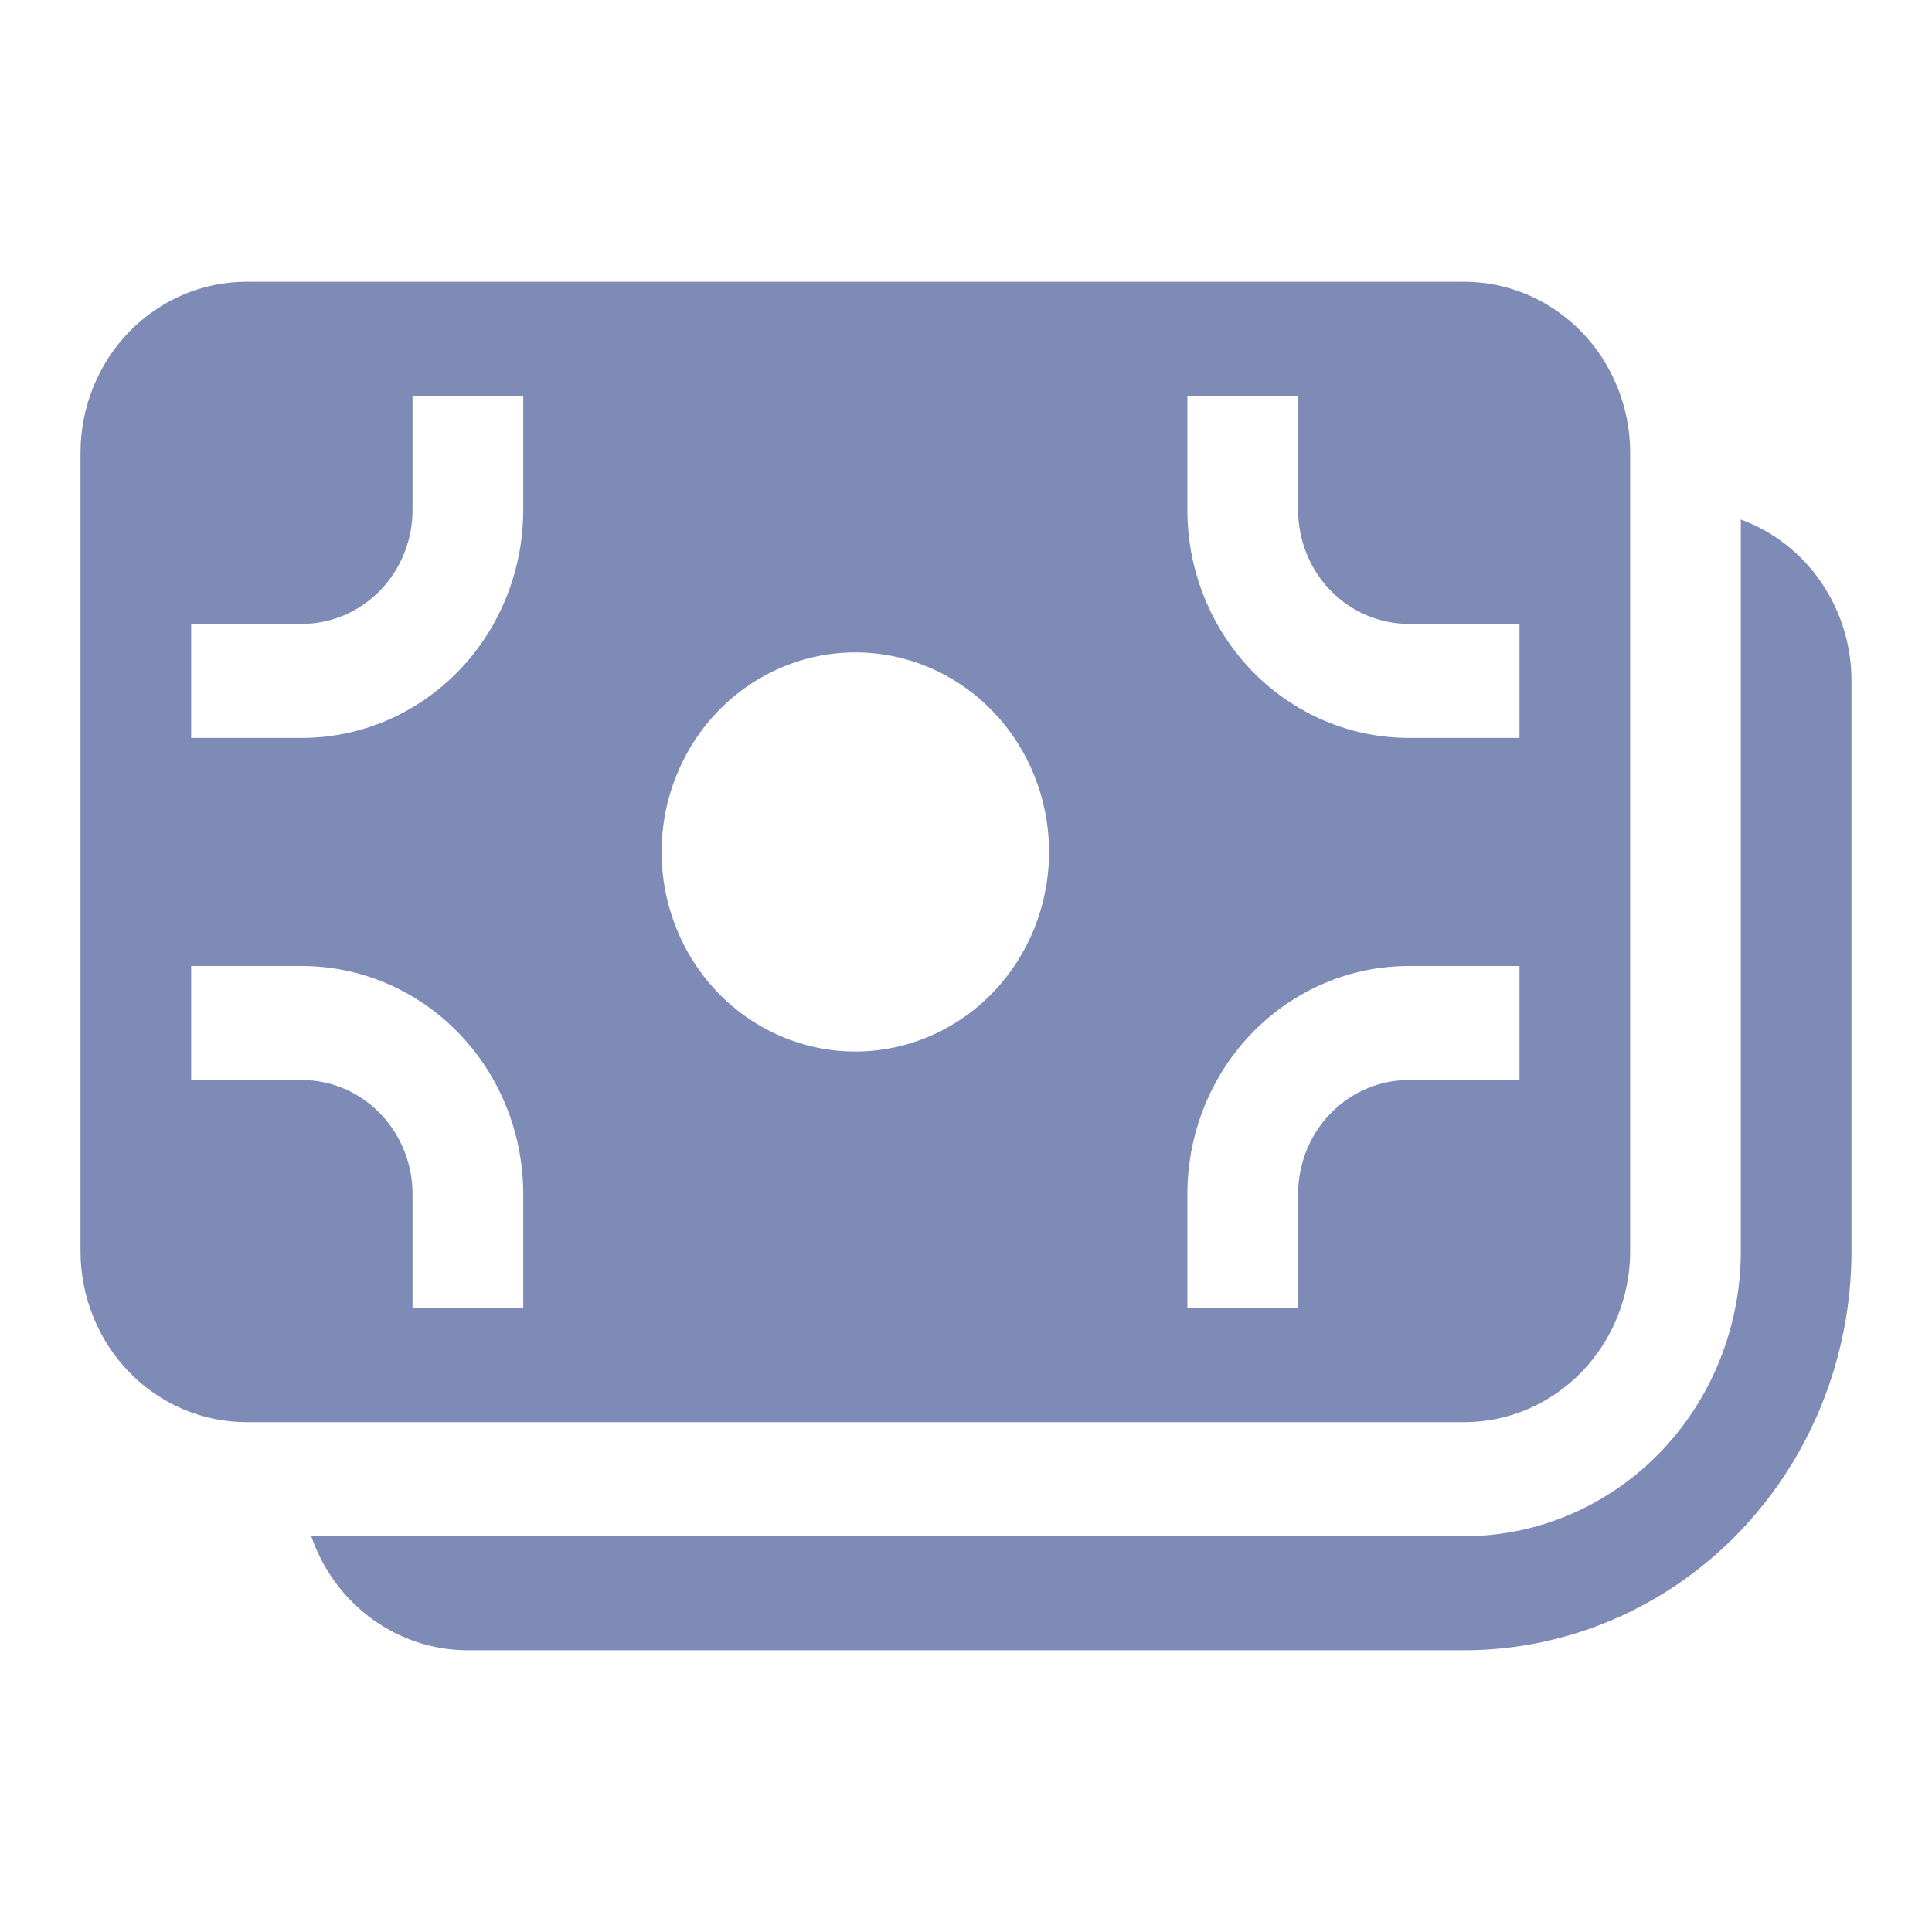
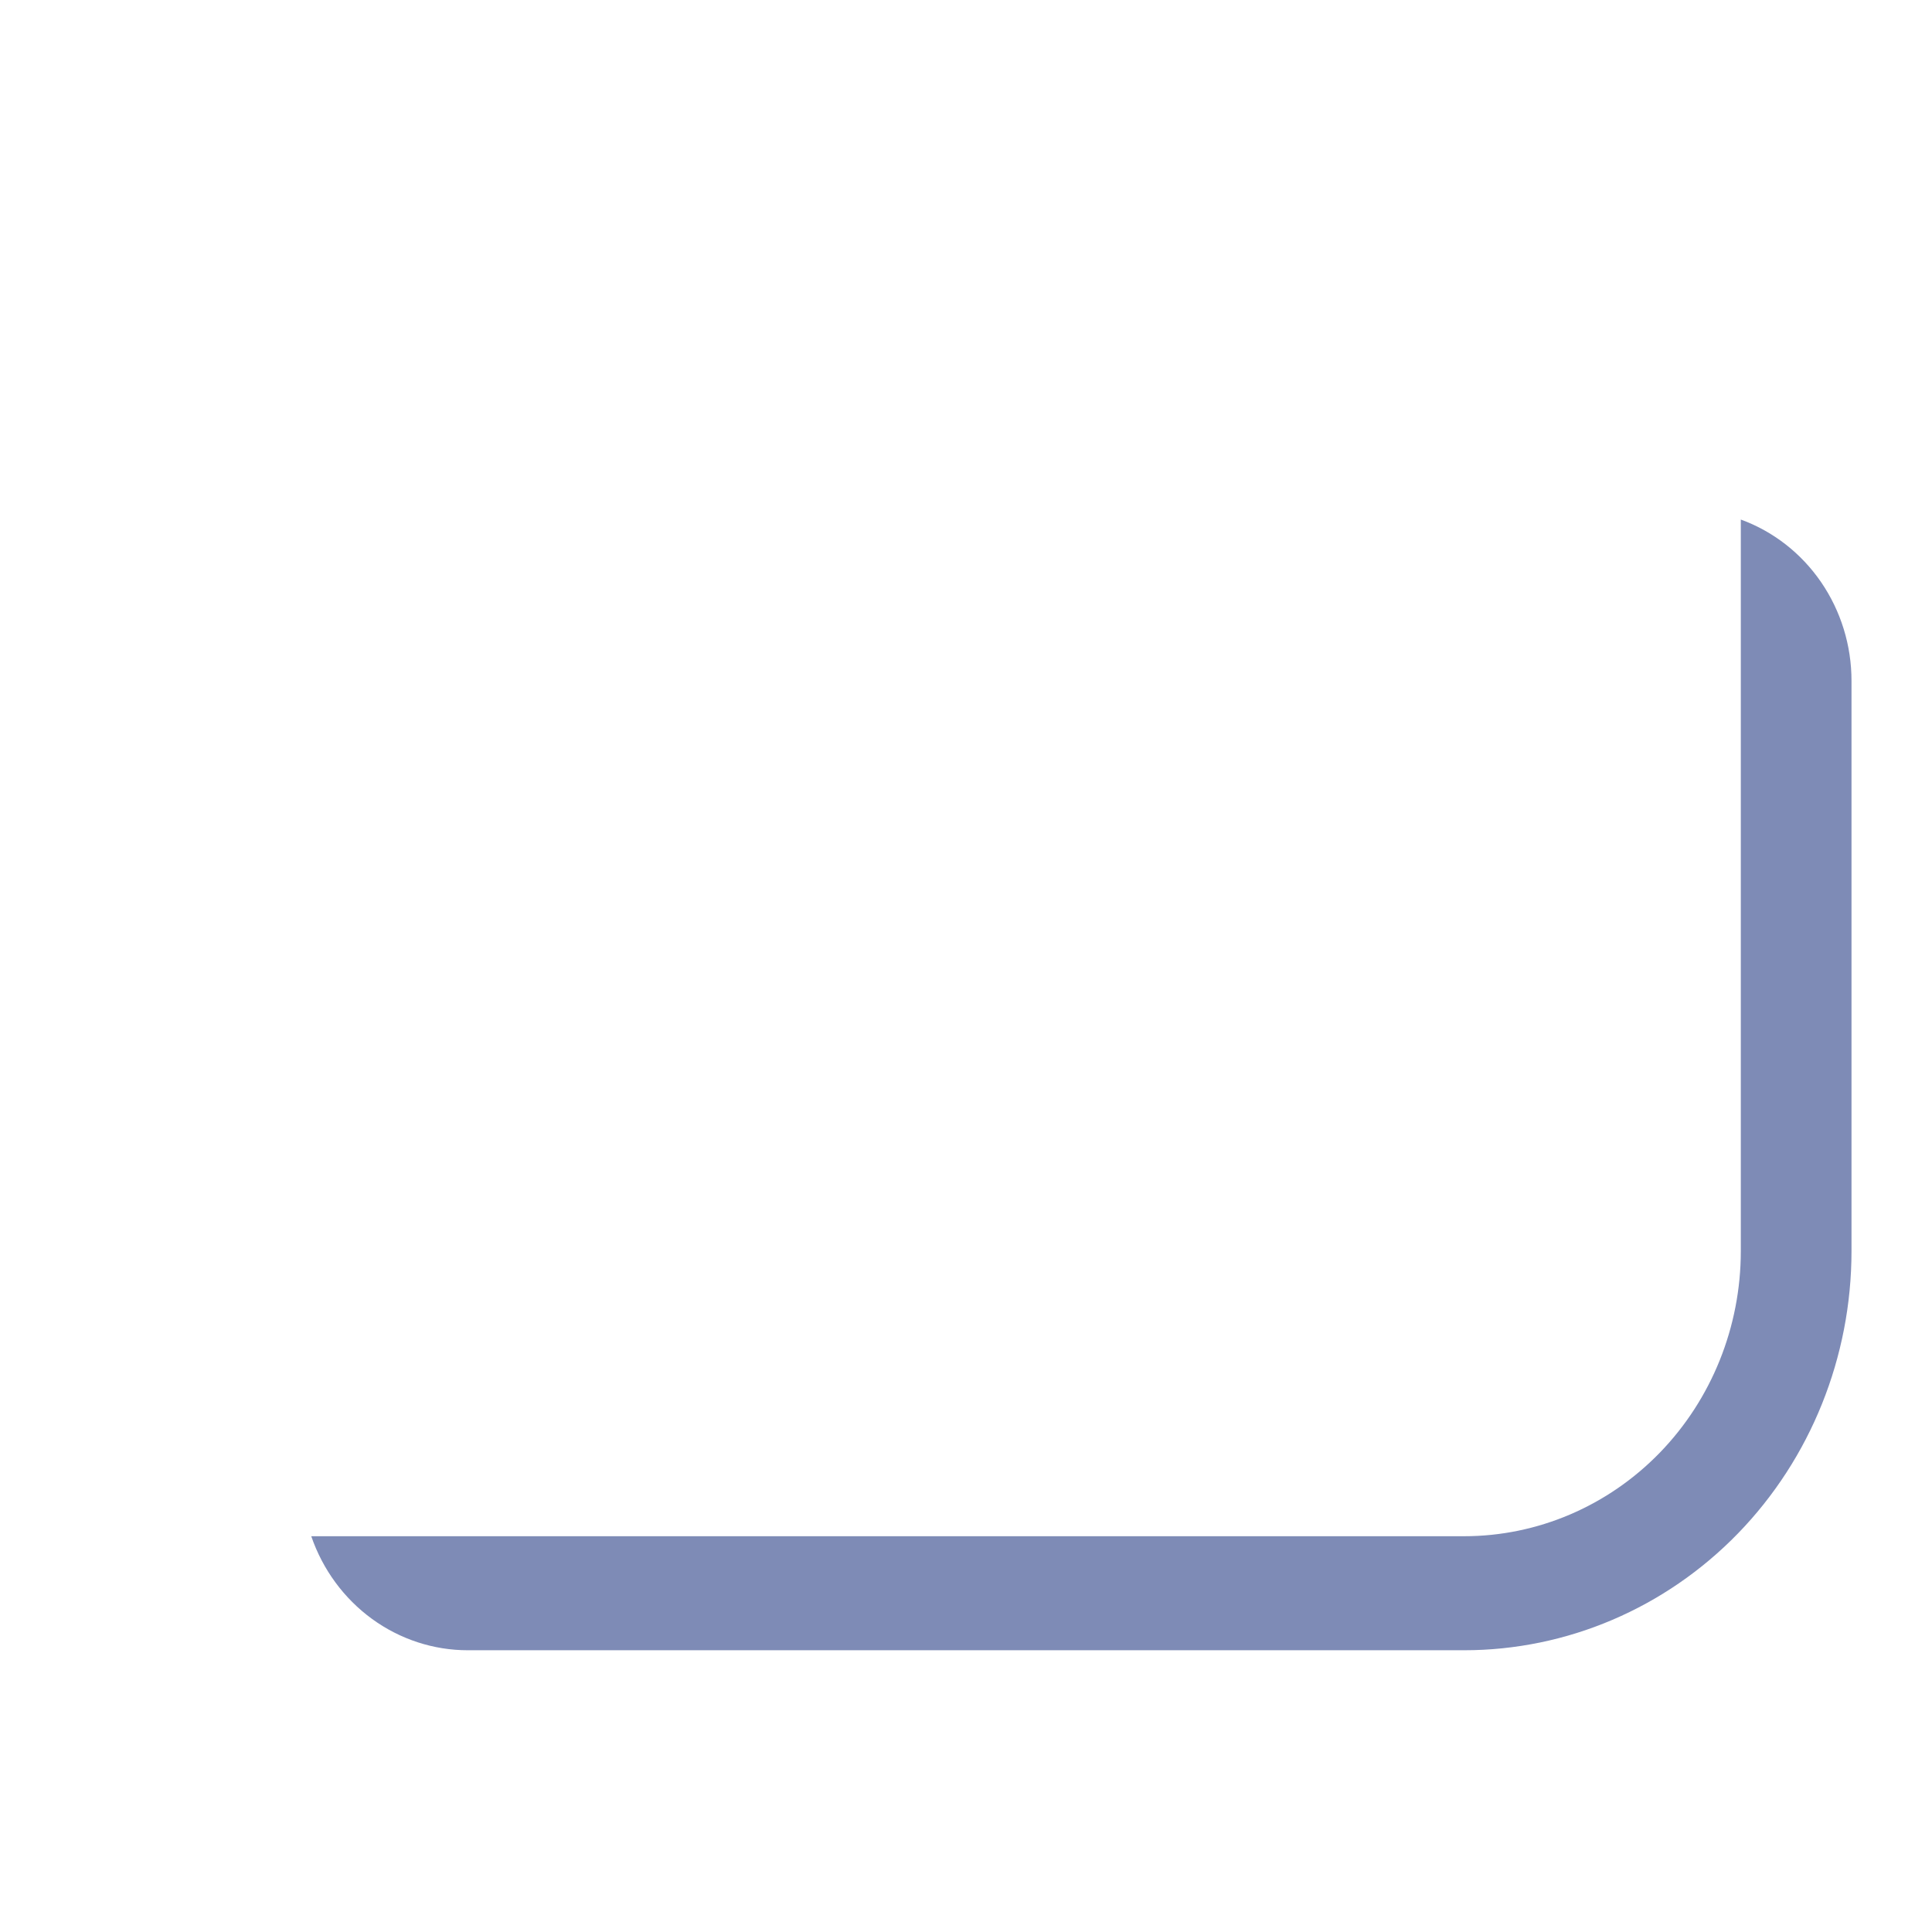
<svg xmlns="http://www.w3.org/2000/svg" width="48" height="48" viewBox="0 0 48 48" fill="none">
-   <path d="M6.125 7C5.031 7 3.982 7.448 3.208 8.245C2.435 9.042 2 10.123 2 11.25V31.083C2 32.211 2.435 33.291 3.208 34.089C3.982 34.886 5.031 35.333 6.125 35.333H36.376C37.47 35.333 38.519 34.886 39.292 34.089C40.066 33.291 40.501 32.211 40.501 31.083V11.25C40.501 10.123 40.066 9.042 39.292 8.245C38.519 7.448 37.47 7 36.376 7H6.125ZM13 9.833V12.667C13 14.17 12.421 15.611 11.389 16.674C10.358 17.736 8.959 18.333 7.5 18.333H4.75V15.5H7.5C8.229 15.5 8.929 15.201 9.445 14.67C9.96 14.139 10.25 13.418 10.25 12.667V9.833H13ZM21.25 26.125C19.974 26.125 18.75 25.603 17.847 24.673C16.945 23.743 16.438 22.482 16.438 21.167C16.438 19.852 16.945 18.59 17.847 17.661C18.75 16.731 19.974 16.208 21.25 16.208C22.527 16.208 23.751 16.731 24.653 17.661C25.556 18.59 26.063 19.852 26.063 21.167C26.063 22.482 25.556 23.743 24.653 24.673C23.751 25.603 22.527 26.125 21.25 26.125ZM4.75 26.833V24H7.5C8.959 24 10.358 24.597 11.389 25.66C12.421 26.722 13 28.164 13 29.667V32.5H10.25V29.667C10.25 28.915 9.96 28.195 9.445 27.663C8.929 27.132 8.229 26.833 7.5 26.833H4.75ZM35.001 26.833C34.271 26.833 33.572 27.132 33.056 27.663C32.54 28.195 32.251 28.915 32.251 29.667V32.5H29.5V29.667C29.5 28.164 30.08 26.722 31.111 25.66C32.143 24.597 33.542 24 35.001 24H37.751V26.833H35.001ZM35.001 15.5H37.751V18.333H35.001C33.542 18.333 32.143 17.736 31.111 16.674C30.08 15.611 29.5 14.17 29.5 12.667V9.833H32.251V12.667C32.251 13.418 32.54 14.139 33.056 14.67C33.572 15.201 34.271 15.5 35.001 15.5Z" fill="#7E8BB6" />
  <path d="M43.25 31.083C43.25 32.962 42.526 34.764 41.237 36.092C39.947 37.42 38.199 38.167 36.375 38.167H7.733C8.018 38.996 8.545 39.713 9.242 40.221C9.939 40.728 10.771 41.001 11.625 41H36.375C38.928 41 41.376 39.955 43.181 38.096C44.986 36.236 46 33.713 46 31.083V16.917C46.001 16.037 45.736 15.18 45.244 14.462C44.751 13.744 44.055 13.201 43.25 12.908V31.083Z" fill="#7E8BB6" />
</svg>